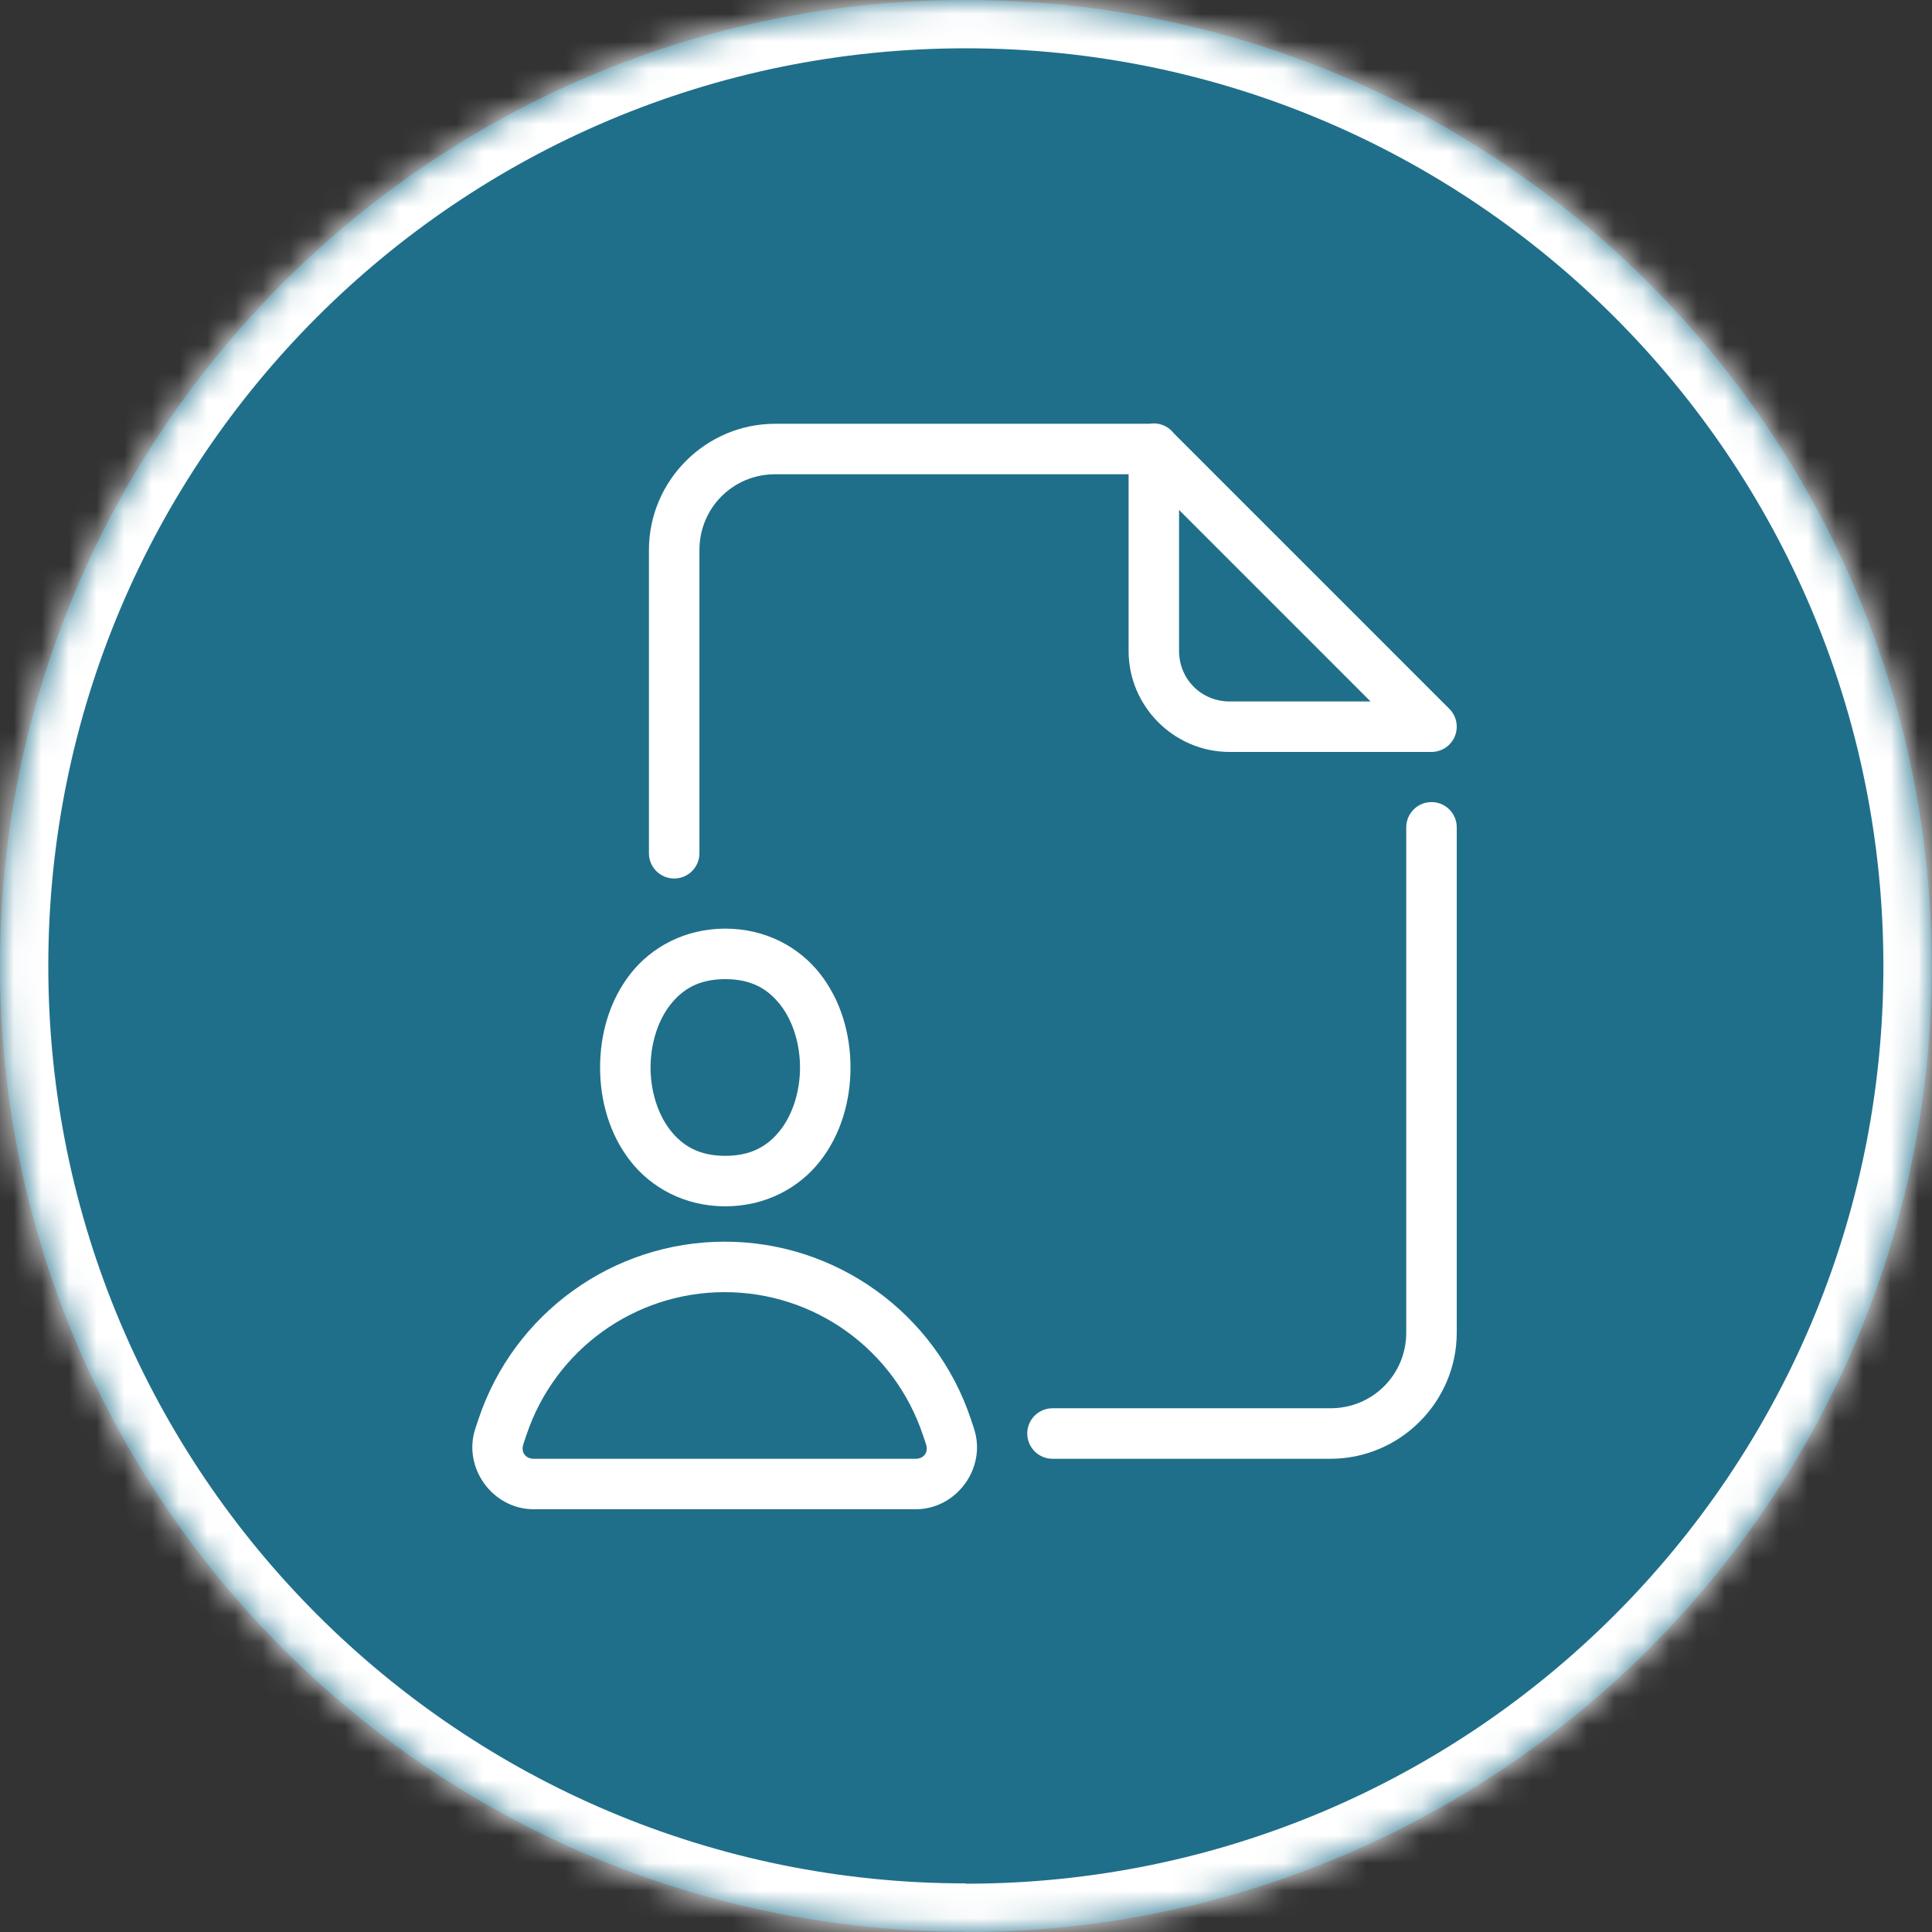
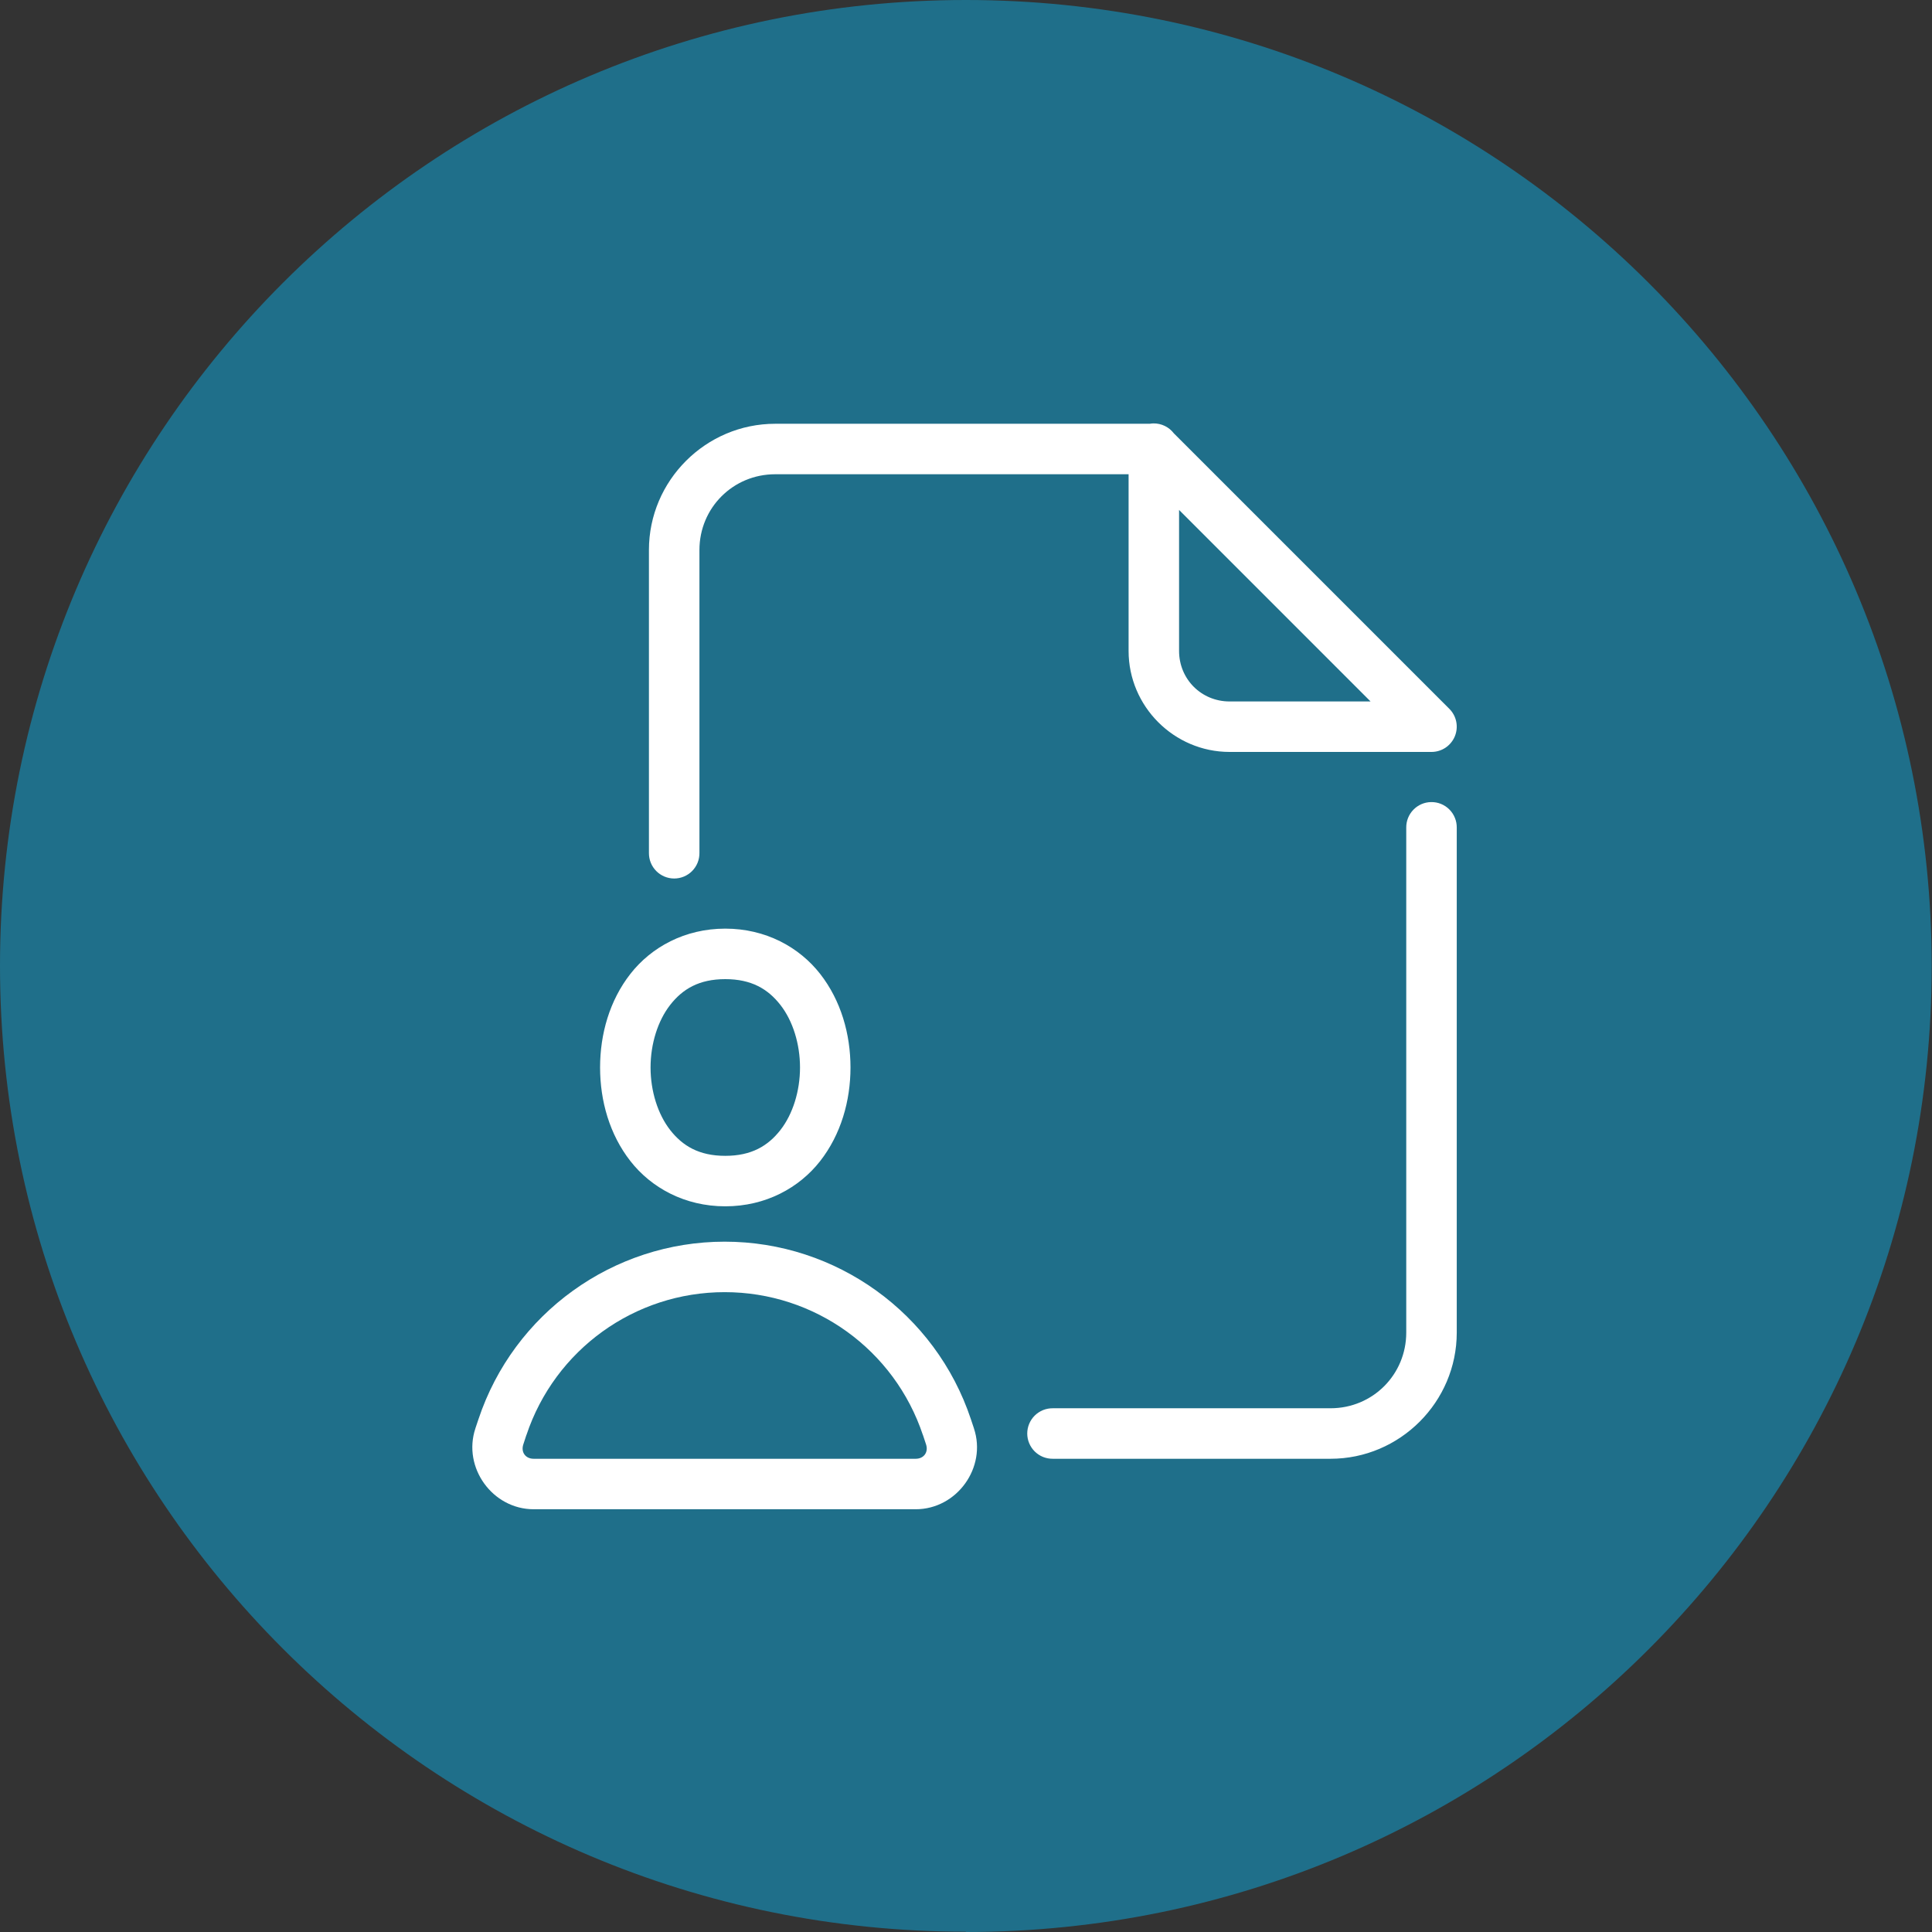
<svg xmlns="http://www.w3.org/2000/svg" width="70" height="70" viewBox="0 0 70 70" fill="none">
  <rect x="0" y="0" width="70" height="70" fill="#333333" stroke="none" />
  <mask id="path-1-inside-1_114_502" fill="white">
-     <path d="M34.994 70C54.327 70 69.989 54.327 69.989 35.006C69.989 15.684 54.327 0 34.994 0C15.662 0 0 15.673 0 34.994C0 54.316 15.673 69.989 34.994 69.989" />
-   </mask>
+     </mask>
  <path d="M34.994 70C54.327 70 69.989 54.327 69.989 35.006C69.989 15.684 54.327 0 34.994 0C15.662 0 0 15.673 0 34.994C0 54.316 15.673 69.989 34.994 69.989" fill="#1F6F8A" />
  <path d="M34.994 70V71.75C55.294 71.75 71.739 55.293 71.739 35.006H69.989H68.239C68.239 53.361 53.36 68.25 34.994 68.25V70ZM69.989 35.006H71.739C71.739 14.719 55.294 -1.75 34.994 -1.75V0V1.75C53.359 1.75 68.239 16.65 68.239 35.006H69.989ZM34.994 0V-1.75C14.695 -1.75 -1.75 14.707 -1.75 34.994H0H1.75C1.75 16.639 16.629 1.75 34.994 1.75V0ZM0 34.994H-1.75C-1.75 55.282 14.707 71.739 34.994 71.739V69.989V68.239C16.64 68.239 1.75 53.349 1.75 34.994H0Z" fill="white" mask="url(#path-1-inside-1_114_502)" />
  <g clip-path="url(#clip0_114_502)">
    <path d="M41.791 15.341C41.747 15.342 41.703 15.346 41.66 15.354H28.086C25.571 15.354 23.512 17.412 23.512 19.927V30.902C23.511 31.024 23.533 31.144 23.578 31.256C23.623 31.369 23.691 31.471 23.776 31.558C23.861 31.644 23.962 31.712 24.074 31.759C24.186 31.806 24.306 31.83 24.427 31.83C24.548 31.83 24.668 31.806 24.78 31.759C24.892 31.712 24.993 31.644 25.078 31.558C25.163 31.471 25.231 31.369 25.276 31.256C25.321 31.144 25.343 31.024 25.342 30.902V19.927C25.342 18.401 26.559 17.183 28.086 17.183H40.891V23.585C40.891 25.595 42.539 27.244 44.549 27.244H51.866C52.047 27.244 52.224 27.19 52.374 27.09C52.524 26.989 52.642 26.846 52.711 26.679C52.78 26.512 52.798 26.328 52.763 26.151C52.728 25.974 52.641 25.811 52.513 25.683L42.532 15.702C42.445 15.588 42.333 15.496 42.204 15.433C42.076 15.371 41.934 15.339 41.791 15.341ZM42.72 18.476L49.658 25.415H44.549C43.528 25.415 42.72 24.607 42.72 23.585V18.476ZM51.852 29.061C51.609 29.064 51.379 29.164 51.21 29.338C51.041 29.512 50.948 29.745 50.951 29.988V48.281C50.951 49.806 49.734 51.024 48.208 51.024H38.147C38.025 51.023 37.905 51.045 37.792 51.09C37.68 51.136 37.578 51.203 37.491 51.288C37.405 51.373 37.337 51.474 37.29 51.586C37.243 51.698 37.219 51.818 37.219 51.939C37.219 52.06 37.243 52.18 37.29 52.292C37.337 52.404 37.405 52.505 37.491 52.59C37.578 52.675 37.68 52.743 37.792 52.788C37.905 52.833 38.025 52.855 38.147 52.854H48.208C50.722 52.854 52.781 50.795 52.781 48.281V29.988C52.782 29.865 52.76 29.744 52.713 29.631C52.667 29.517 52.599 29.414 52.512 29.328C52.426 29.241 52.322 29.173 52.209 29.127C52.096 29.081 51.974 29.059 51.852 29.061ZM26.278 33.646C24.811 33.646 23.596 34.319 22.841 35.285C22.085 36.25 21.742 37.469 21.742 38.677C21.742 39.885 22.085 41.103 22.841 42.069C23.596 43.035 24.811 43.707 26.278 43.707C27.745 43.707 28.959 43.035 29.715 42.069C30.47 41.103 30.815 39.885 30.815 38.677C30.815 37.469 30.47 36.25 29.715 35.285C28.959 34.319 27.745 33.646 26.278 33.646ZM26.278 35.476C27.225 35.476 27.823 35.832 28.275 36.41C28.727 36.987 28.986 37.827 28.986 38.677C28.986 39.527 28.727 40.366 28.275 40.944C27.823 41.521 27.225 41.878 26.278 41.878C25.33 41.878 24.734 41.521 24.282 40.944C23.831 40.366 23.571 39.527 23.571 38.677C23.571 37.827 23.831 36.987 24.282 36.41C24.734 35.832 25.33 35.476 26.278 35.476ZM26.256 44.988C22.213 44.988 18.615 47.582 17.337 51.417L17.224 51.753C17.224 51.754 17.224 51.754 17.224 51.755C16.753 53.171 17.844 54.683 19.336 54.683H33.177C34.669 54.683 35.76 53.171 35.288 51.755C35.288 51.754 35.288 51.754 35.288 51.753L35.176 51.417C33.897 47.582 30.3 44.988 26.256 44.988ZM26.256 46.817C29.519 46.817 32.408 48.901 33.439 51.996C33.44 51.996 33.441 51.996 33.441 51.996L33.552 52.332C33.646 52.614 33.474 52.854 33.177 52.854H19.336C19.039 52.854 18.867 52.614 18.961 52.332L19.071 51.996C19.072 51.996 19.073 51.996 19.073 51.996C20.105 48.901 22.994 46.817 26.256 46.817Z" fill="white" />
  </g>
  <defs>
    <clipPath id="clip0_114_502">
      <rect width="36" height="39.512" fill="white" transform="translate(17 15.244)" />
    </clipPath>
  </defs>
</svg>